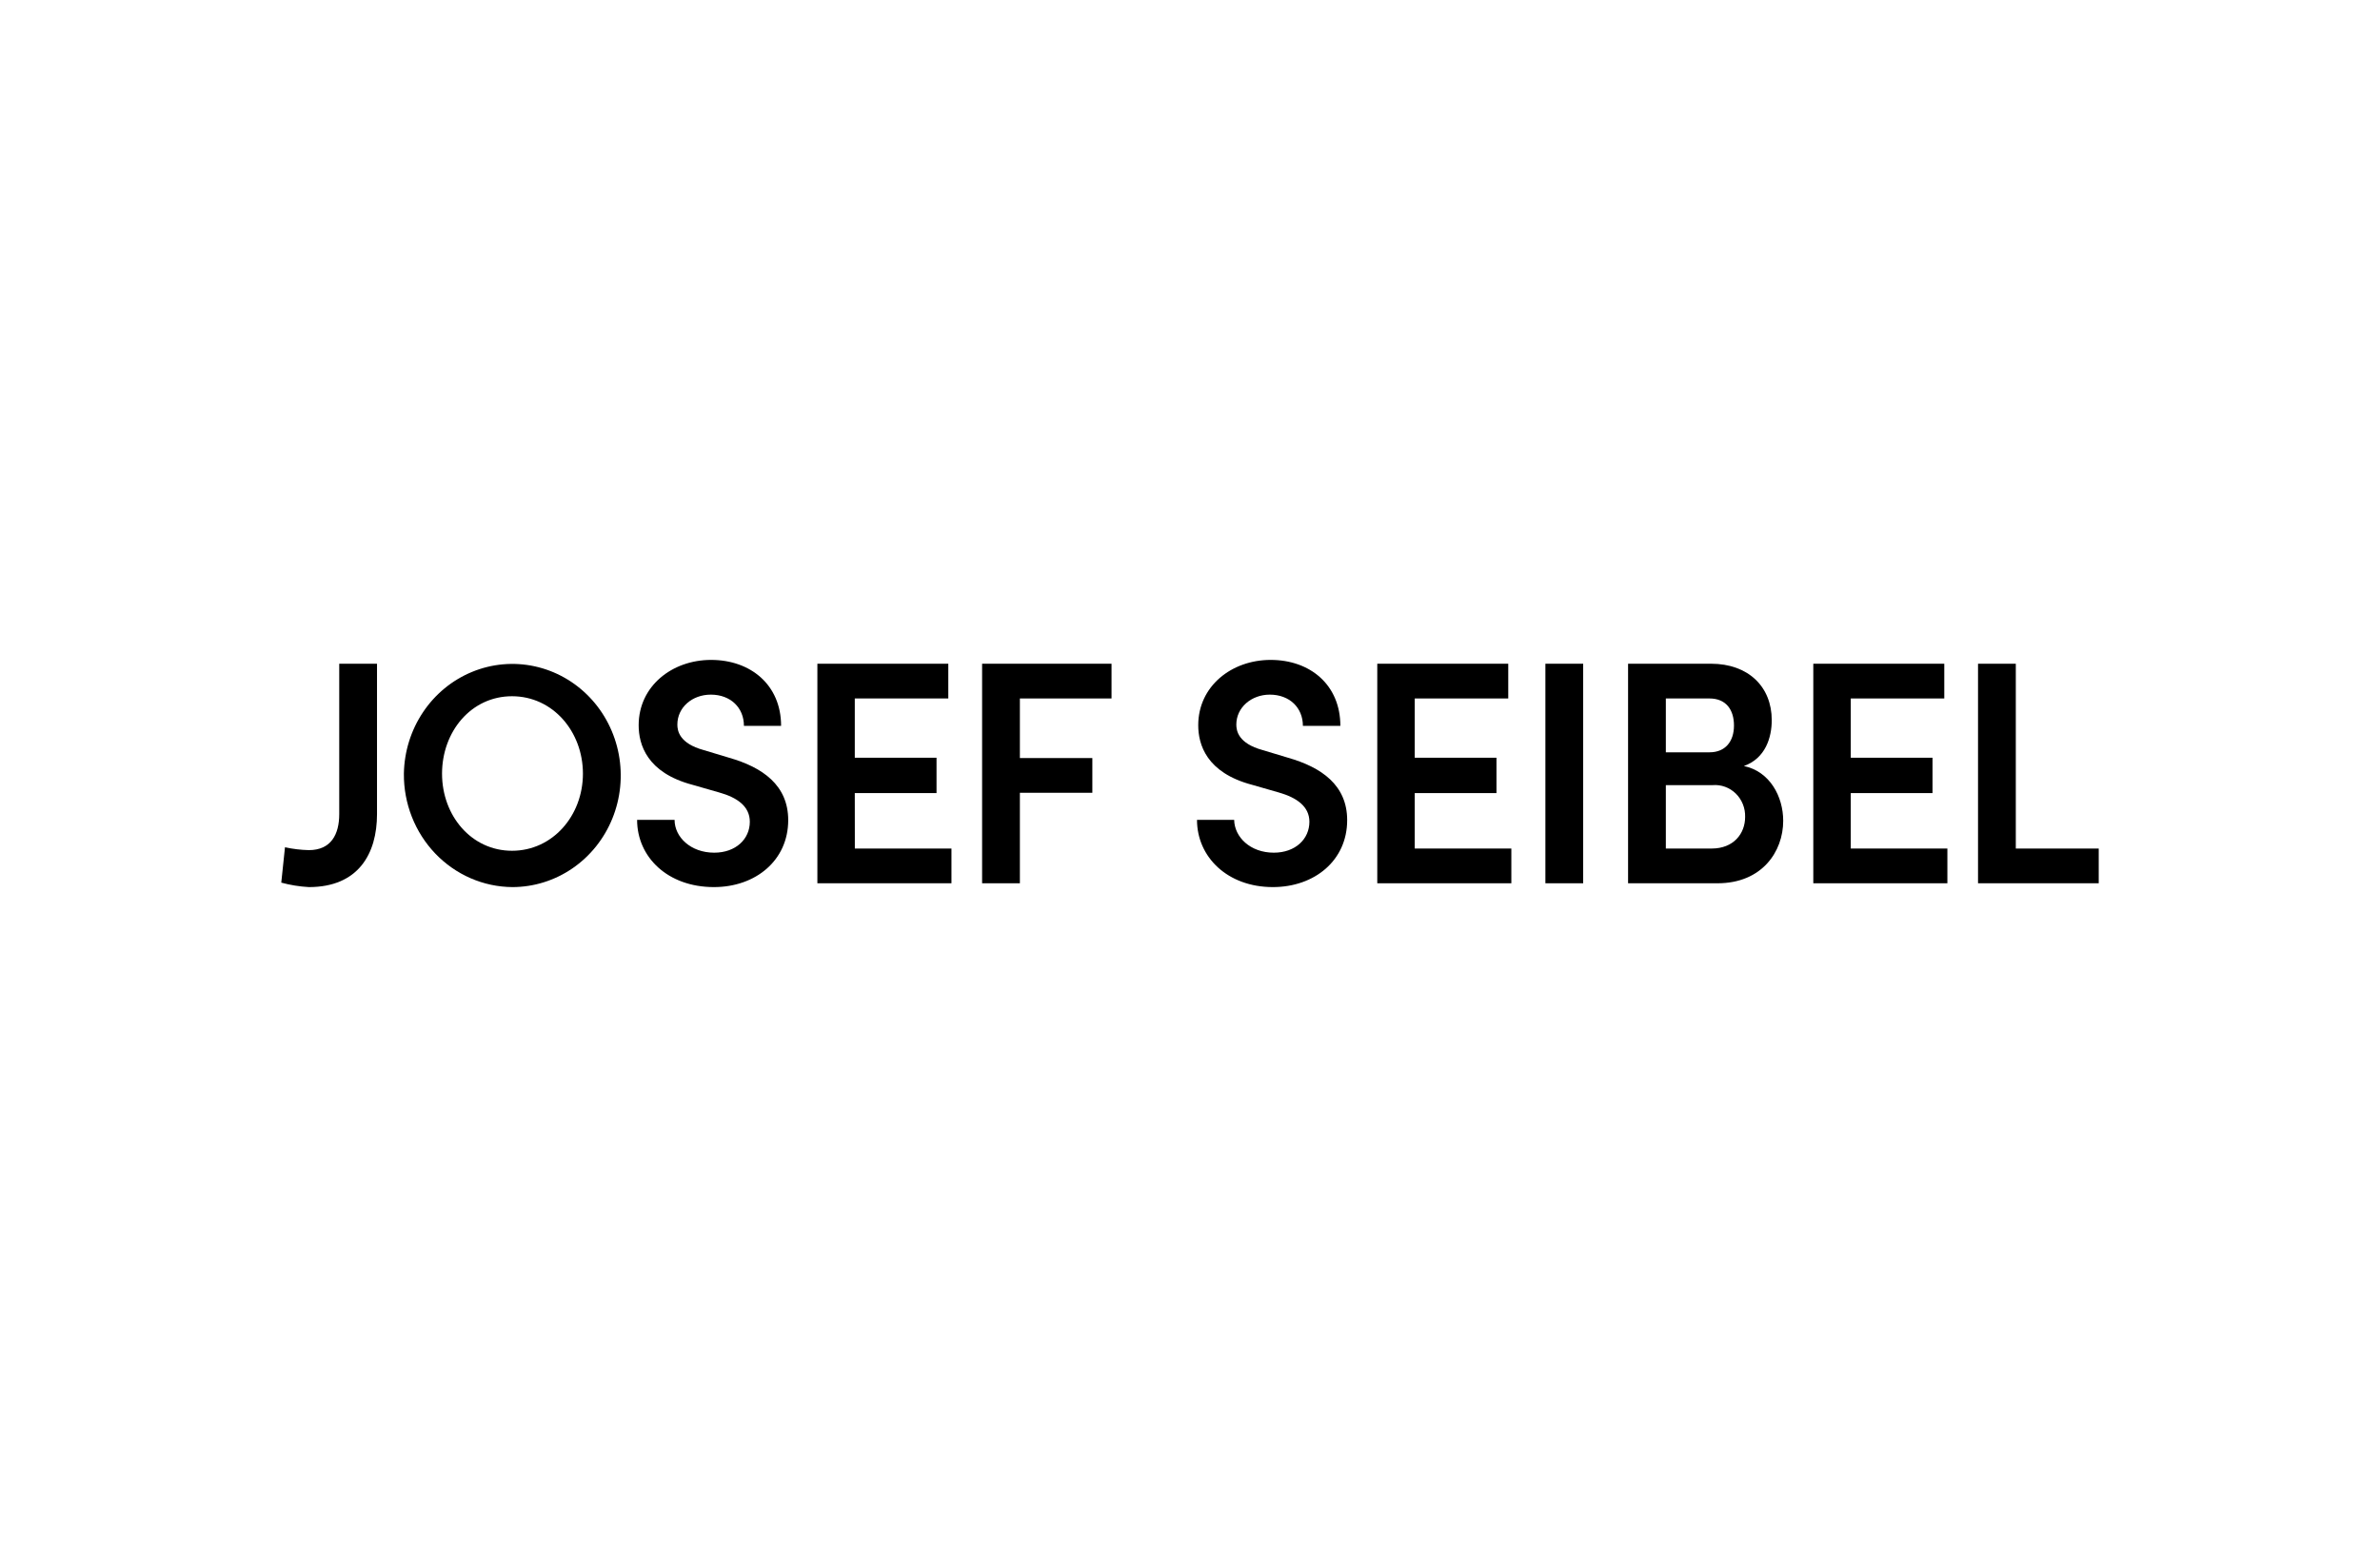
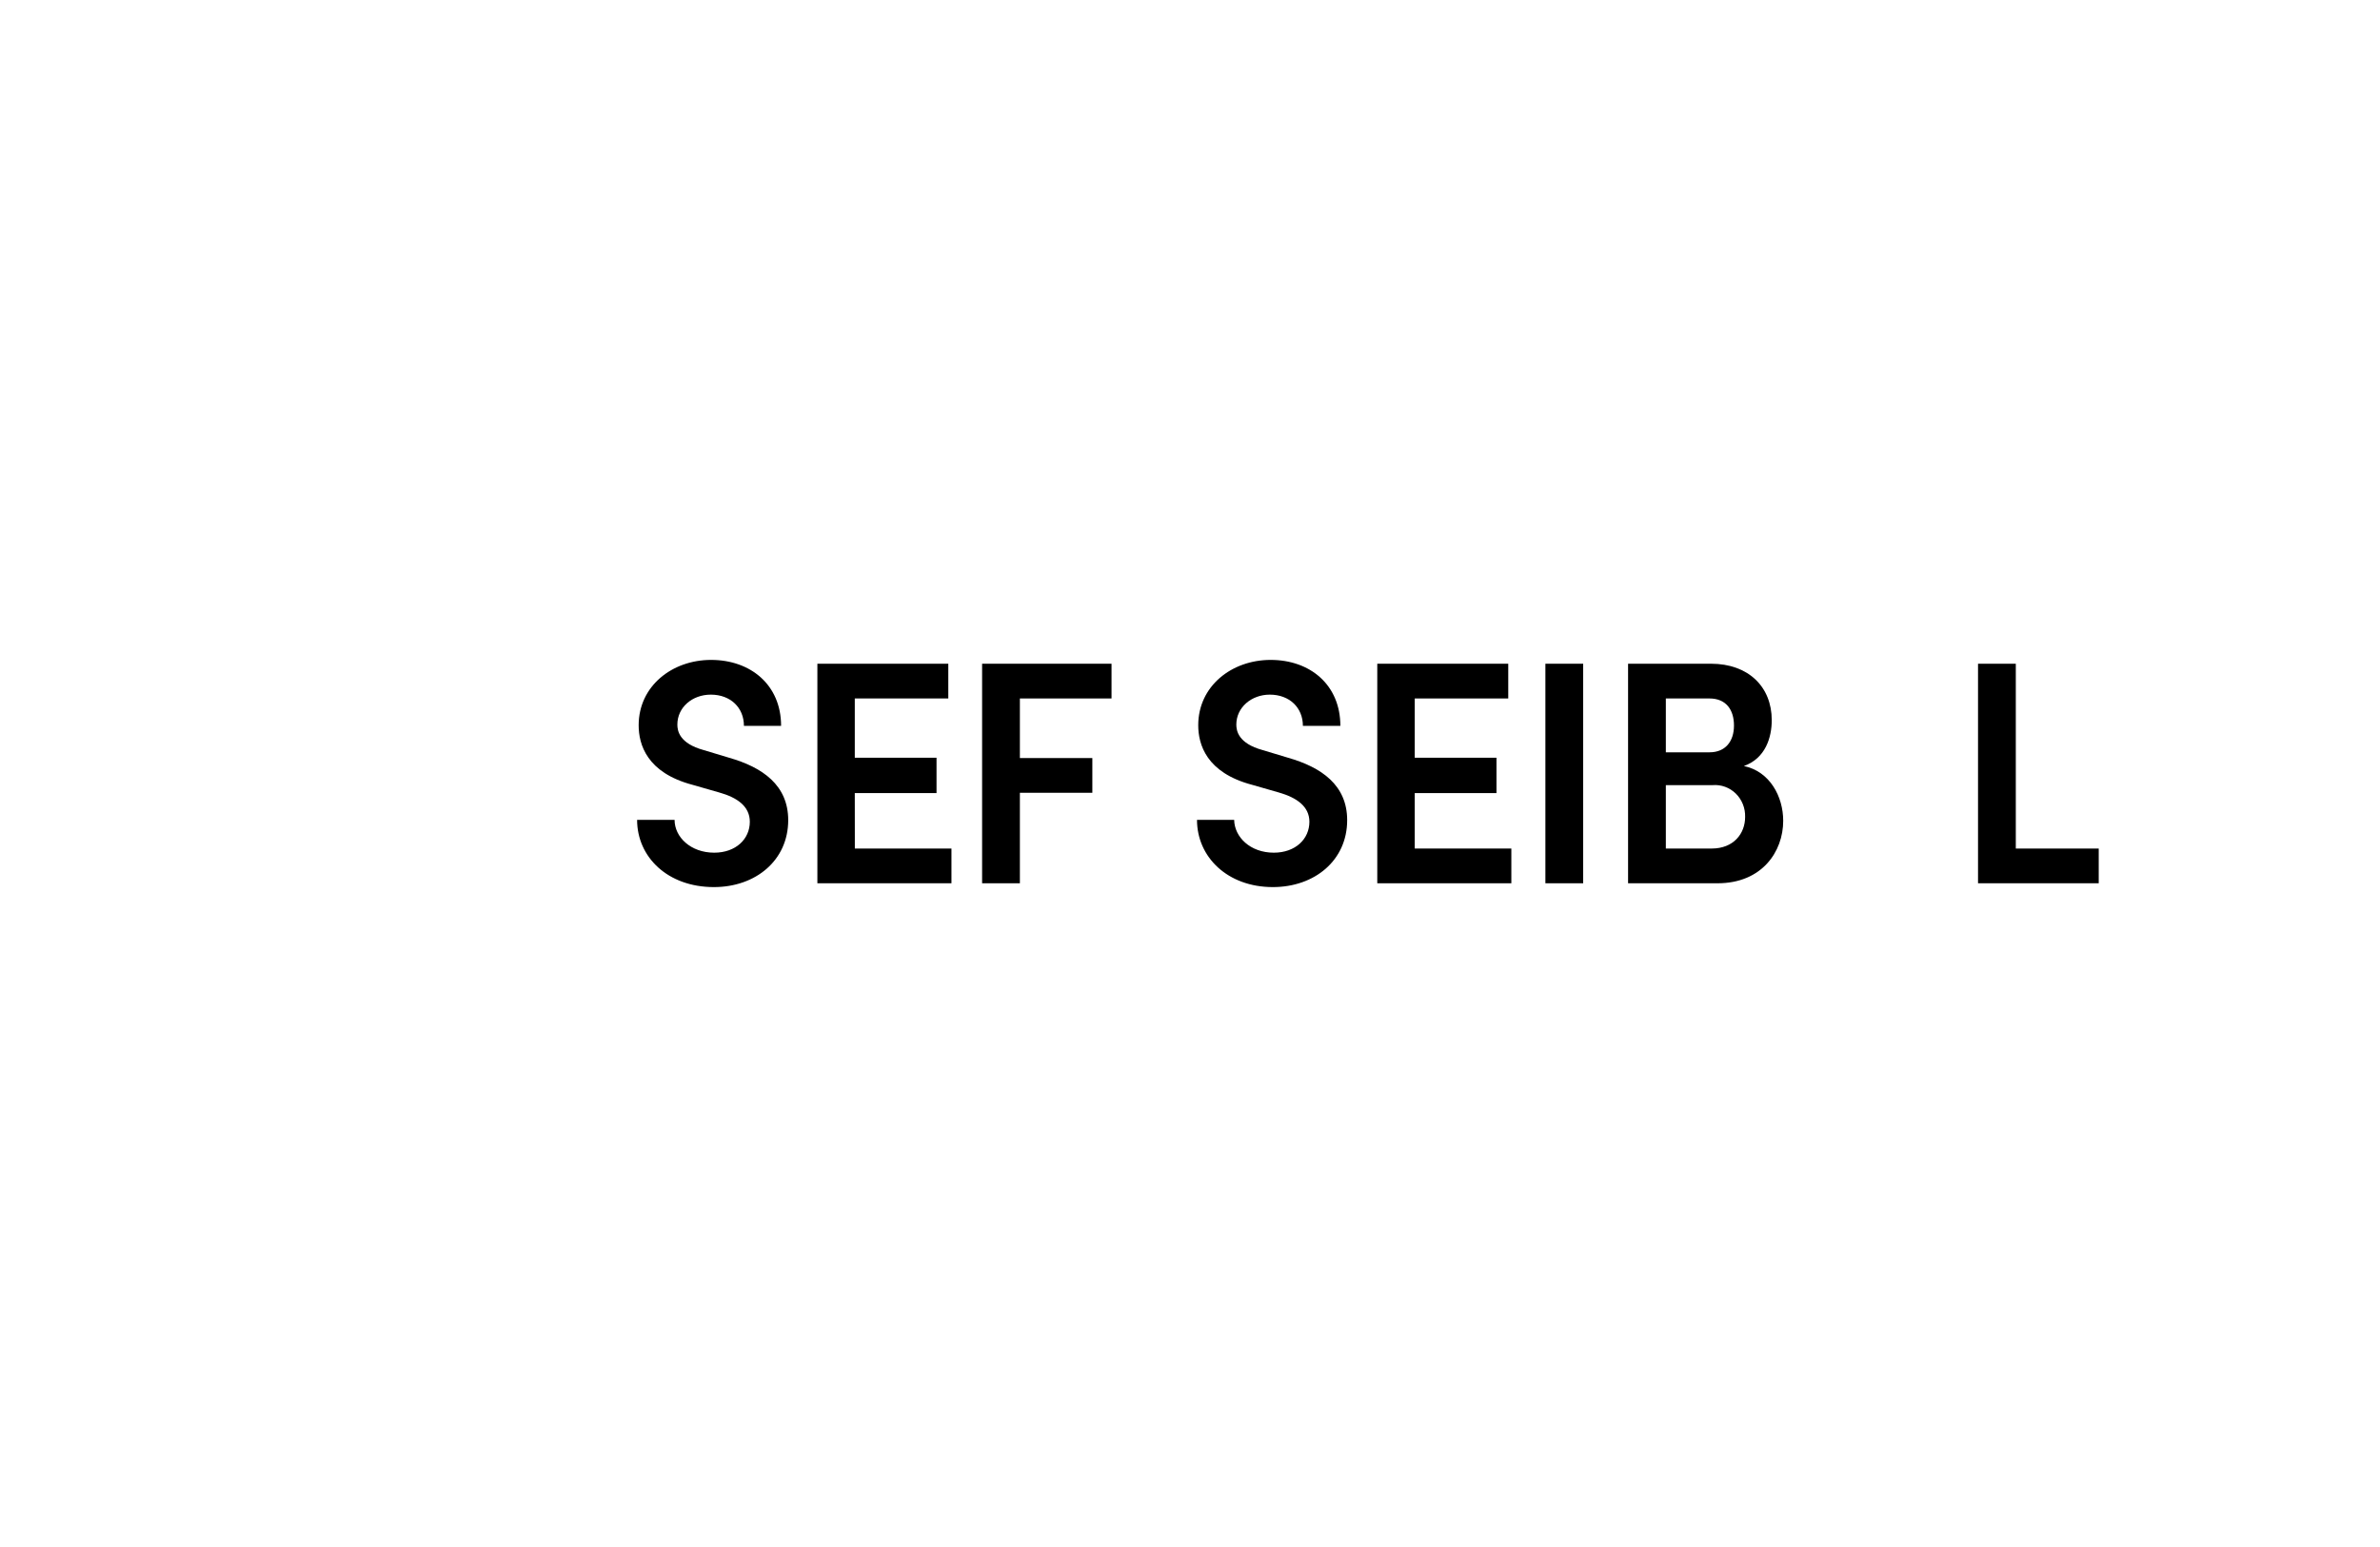
<svg xmlns="http://www.w3.org/2000/svg" width="220" height="143" viewBox="0 0 220 143" fill="none">
  <rect width="220" height="143" fill="white" />
  <g clip-path="url(#clip0_109_2495)">
-     <path d="M26 81.588L26.343 78.318C27.068 78.478 27.806 78.566 28.547 78.583C30.614 78.583 31.358 77.111 31.358 75.255V61.353H34.85V75.255C34.85 78.907 33.133 82 28.553 82C27.691 81.952 26.835 81.814 26 81.588Z" fill="black" />
-     <path d="M37.334 71.515C37.367 69.482 37.983 67.505 39.104 65.832C40.225 64.158 41.801 62.863 43.636 62.108C45.47 61.353 47.48 61.173 49.413 61.59C51.346 62.008 53.117 63.003 54.502 64.452C55.887 65.901 56.825 67.739 57.199 69.735C57.572 71.731 57.365 73.796 56.601 75.671C55.838 77.546 54.553 79.147 52.909 80.273C51.264 81.399 49.333 82 47.358 82C46.03 81.99 44.718 81.711 43.495 81.178C42.273 80.645 41.164 79.87 40.233 78.896C39.302 77.922 38.567 76.769 38.069 75.502C37.572 74.236 37.322 72.881 37.334 71.515ZM53.884 71.515C53.884 67.627 51.107 64.358 47.329 64.358C43.551 64.358 40.861 67.627 40.861 71.515C40.861 75.403 43.58 78.642 47.329 78.642C51.079 78.642 53.884 75.403 53.884 71.515Z" fill="black" />
-     <path d="M58.892 75.785H62.356C62.356 77.376 63.844 78.819 66.019 78.819C68.023 78.819 69.311 77.553 69.311 75.962C69.311 74.548 68.166 73.724 66.477 73.252L64.016 72.546C59.78 71.426 59.036 68.805 59.036 67.038C59.036 63.445 62.098 61 65.733 61C69.368 61 72.202 63.297 72.202 67.097H68.767C68.767 65.418 67.536 64.21 65.704 64.21C63.987 64.21 62.613 65.388 62.613 66.979C62.613 67.539 62.785 68.717 65.046 69.335L67.393 70.042C70.484 70.926 72.86 72.575 72.86 75.815C72.86 79.526 69.855 82 65.991 82C61.726 82 58.892 79.231 58.892 75.785Z" fill="black" />
+     <path d="M58.892 75.785H62.356C62.356 77.376 63.844 78.819 66.019 78.819C68.023 78.819 69.311 77.553 69.311 75.962C69.311 74.548 68.166 73.724 66.477 73.252L64.016 72.546C59.78 71.426 59.036 68.805 59.036 67.038C59.036 63.445 62.098 61 65.733 61C69.368 61 72.202 63.297 72.202 67.097H68.767C68.767 65.418 67.536 64.21 65.704 64.21C63.987 64.21 62.613 65.388 62.613 66.979C62.613 67.539 62.785 68.717 65.046 69.335L67.393 70.042C70.484 70.926 72.86 72.575 72.86 75.815C72.86 79.526 69.855 82 65.991 82C61.726 82 58.892 79.231 58.892 75.785" fill="black" />
    <path d="M79.019 78.436H87.95V81.647H75.556V61.353H87.658V64.564H79.014V70.042H86.57V73.311H79.014L79.019 78.436Z" fill="black" />
    <path d="M102.747 64.564H94.275V70.072H100.973V73.282H94.275V81.647H90.783V61.353H102.747V64.564Z" fill="black" />
    <path d="M110.647 75.785H114.082C114.11 77.376 115.57 78.819 117.745 78.819C119.749 78.819 121.037 77.553 121.037 75.962C121.037 74.548 119.863 73.724 118.203 73.252L115.742 72.546C111.506 71.426 110.761 68.805 110.761 67.038C110.761 63.445 113.824 61 117.459 61C121.094 61 123.899 63.297 123.899 67.097H120.436C120.436 65.418 119.205 64.21 117.373 64.21C115.684 64.21 114.282 65.388 114.282 66.979C114.282 67.539 114.454 68.717 116.715 69.335L119.062 70.042C122.153 70.926 124.529 72.575 124.529 75.815C124.529 79.526 121.523 82 117.659 82C113.48 82 110.647 79.231 110.647 75.785Z" fill="black" />
    <path d="M130.774 78.436H139.704V81.647H127.311V61.353H139.418V64.564H130.774V70.042H138.33V73.311H130.774V78.436Z" fill="black" />
    <path d="M142.852 81.647V61.353H146.344V81.647H142.852Z" fill="black" />
    <path d="M164.834 75.874C164.834 78.731 162.859 81.647 158.766 81.647H150.494V61.353H158.165C161.6 61.353 163.775 63.474 163.775 66.567C163.775 68.157 163.203 70.101 161.199 70.808C163.603 71.309 164.834 73.635 164.834 75.874ZM158.022 64.564H153.986V69.541H158.022C159.482 69.541 160.283 68.54 160.283 67.067C160.283 65.595 159.539 64.564 158.022 64.564ZM158.222 78.436C160.255 78.436 161.314 77.052 161.314 75.52C161.326 75.117 161.256 74.716 161.107 74.343C160.959 73.97 160.735 73.633 160.452 73.355C160.168 73.077 159.83 72.864 159.461 72.73C159.092 72.595 158.699 72.543 158.308 72.575H153.986V78.436H158.222Z" fill="black" />
-     <path d="M171.079 78.436H180.01V81.647H167.616V61.353H179.723V64.564H171.079V70.042H178.636V73.311H171.079V78.436Z" fill="black" />
    <path d="M186.335 78.436H194.006V81.647H182.843V61.353H186.335V78.436Z" fill="black" />
  </g>
  <defs>
    <clipPath id="clip0_109_2495">
      <rect width="168" height="21" fill="white" transform="translate(26 61)" />
    </clipPath>
  </defs>
</svg>